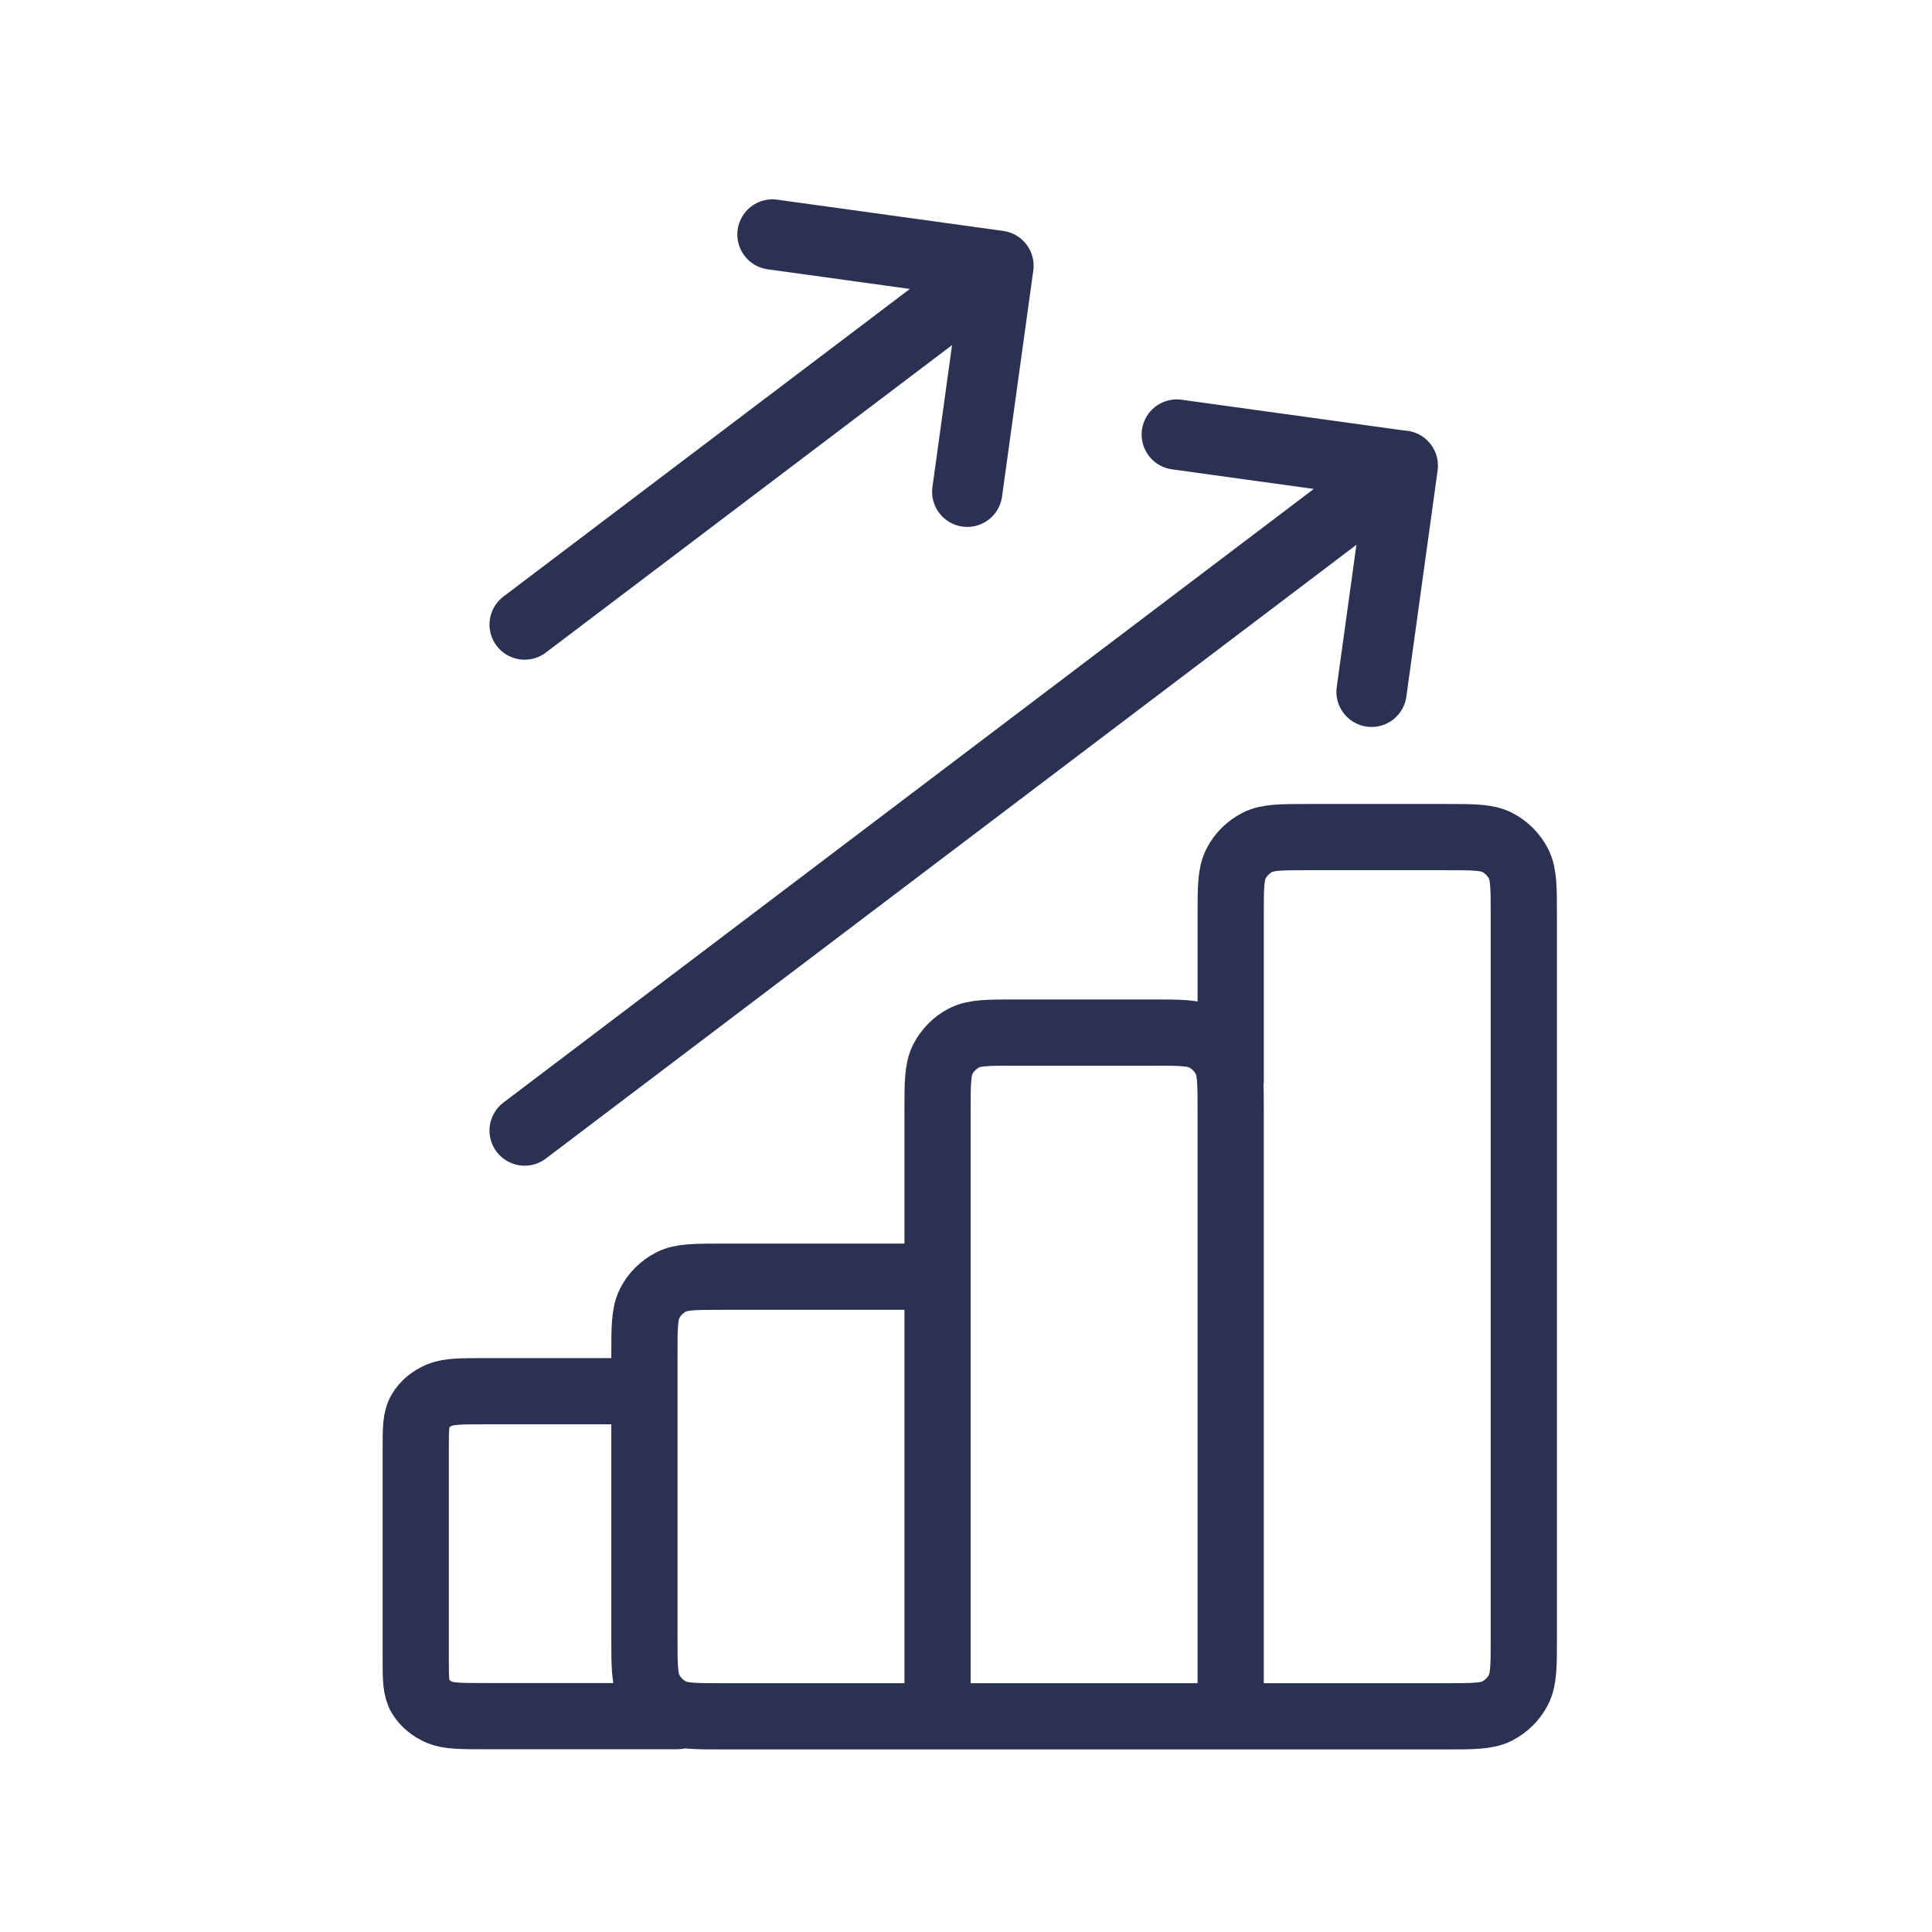
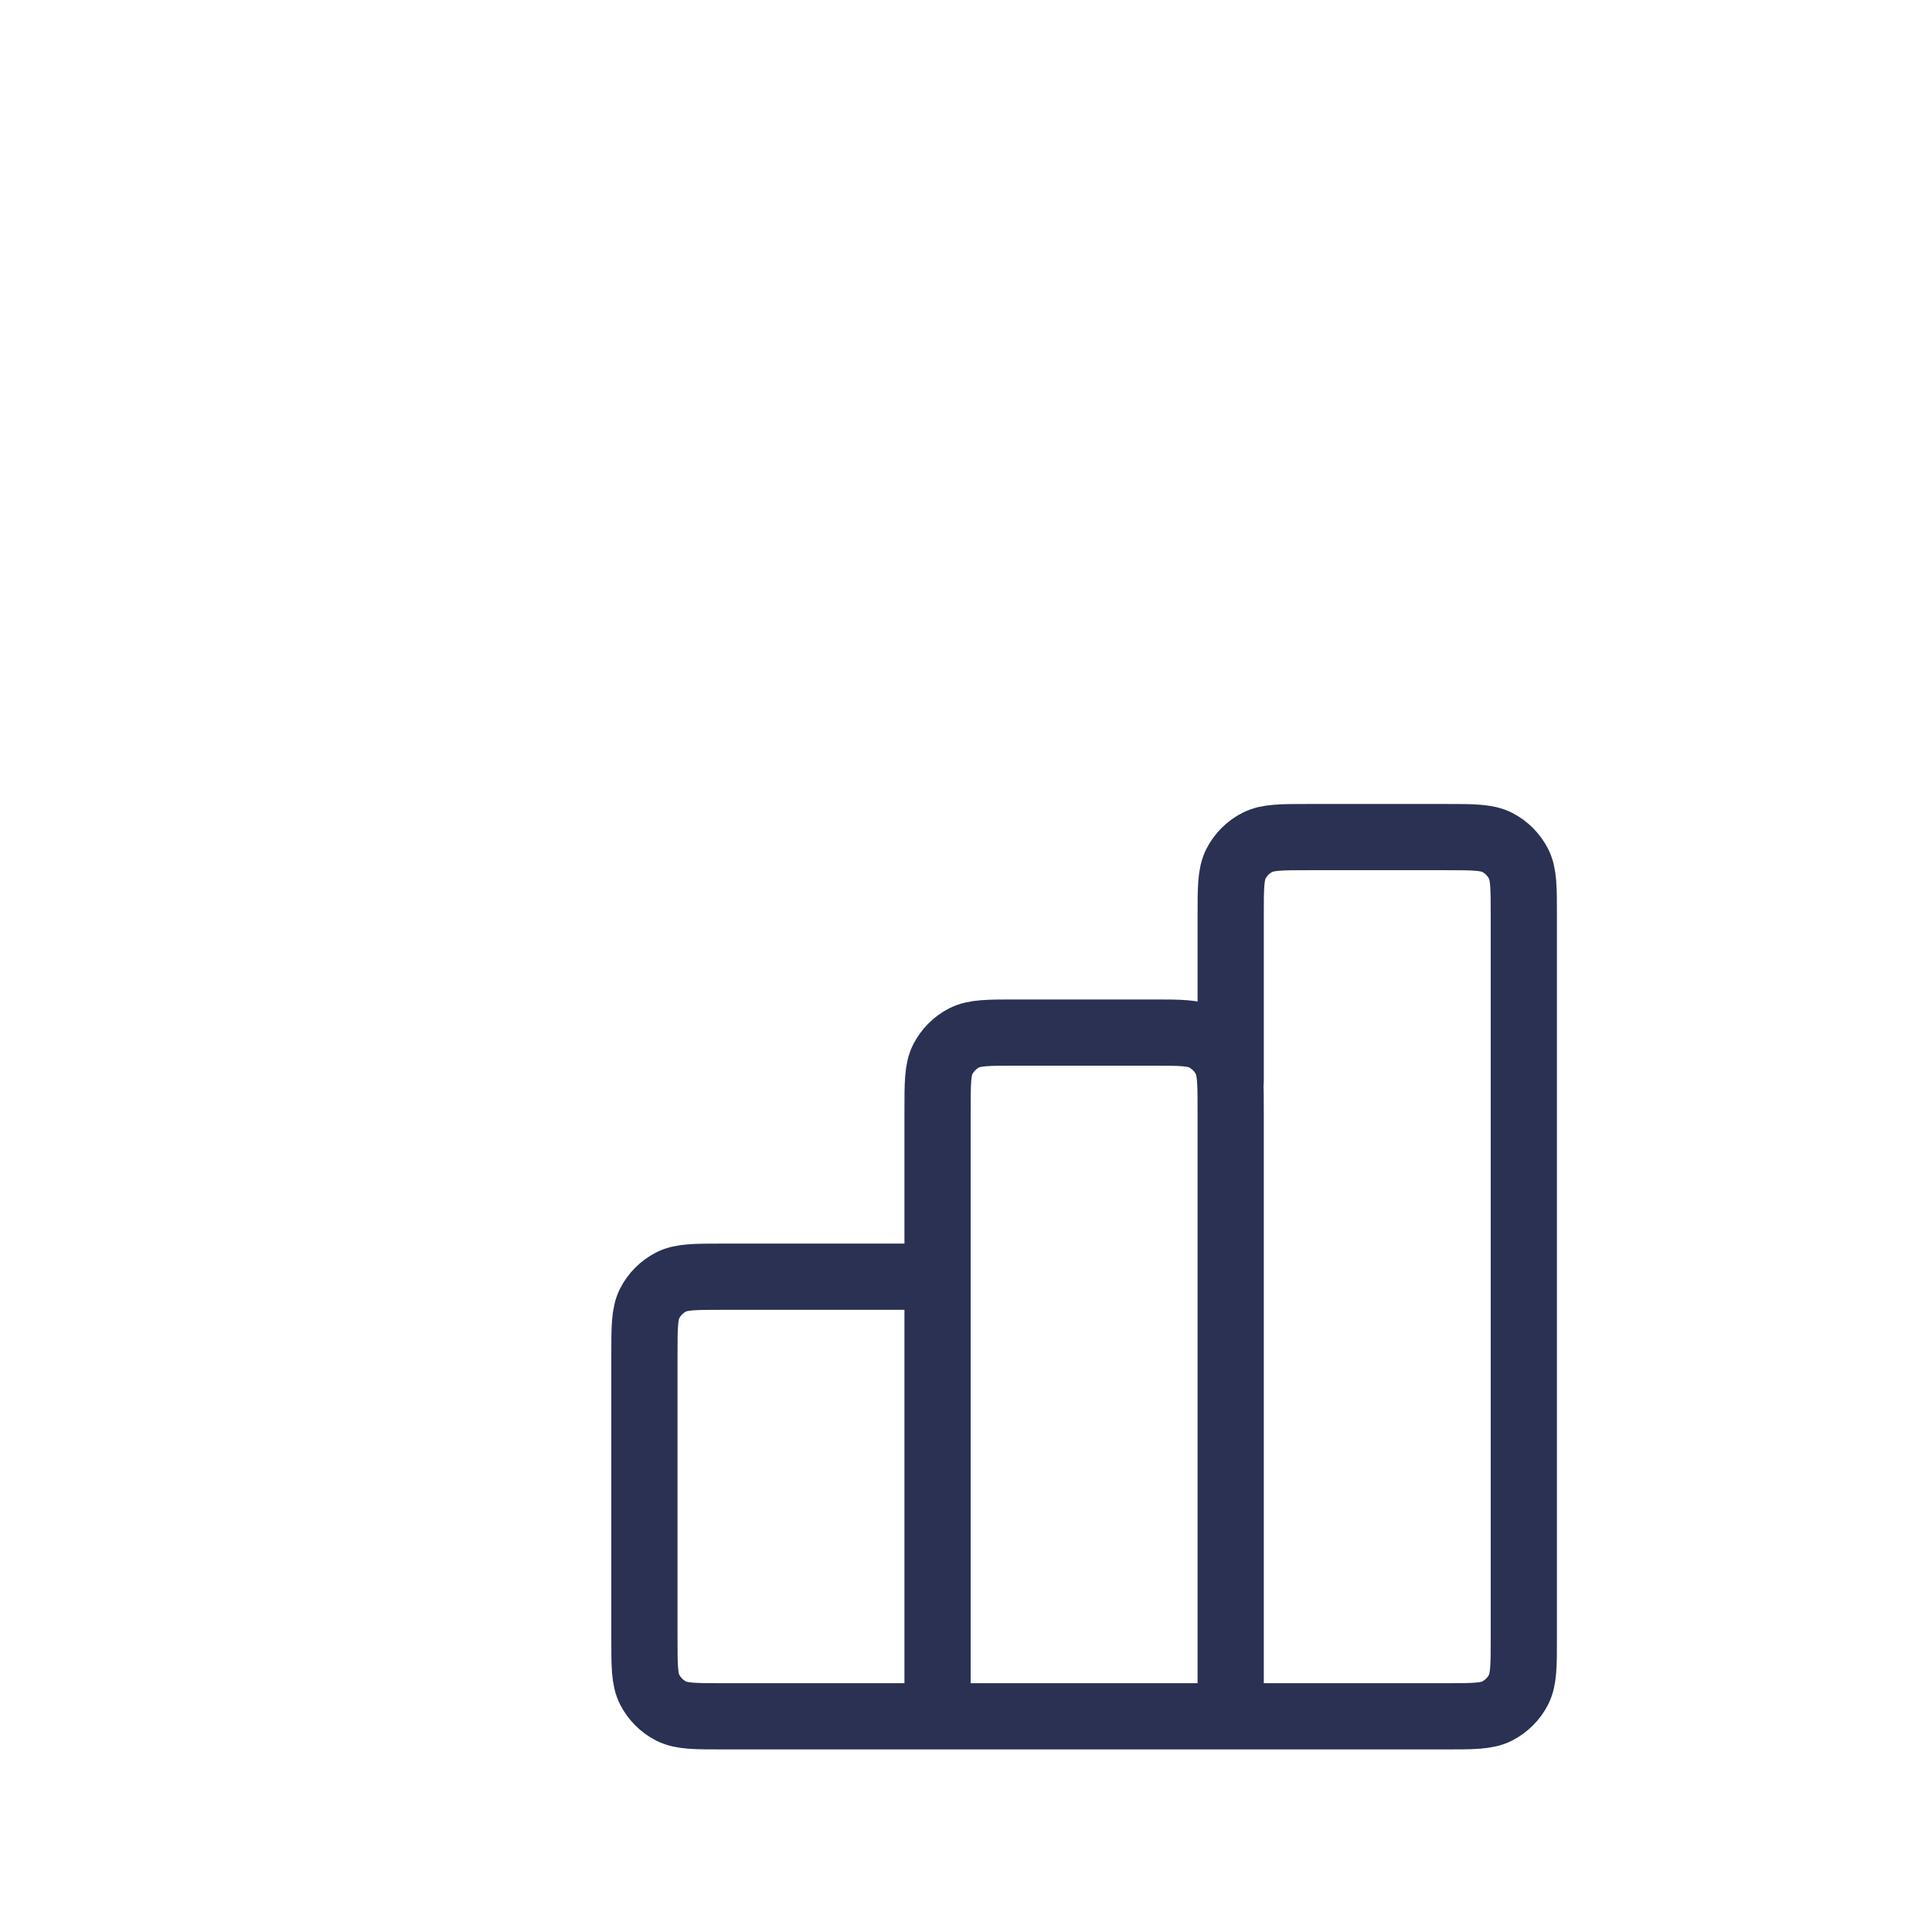
<svg xmlns="http://www.w3.org/2000/svg" id="Layer_1" viewBox="0 0 110 110">
  <defs>
    <style>.cls-1{stroke-width:4px;}.cls-1,.cls-2,.cls-3{fill:none;}.cls-1,.cls-3{stroke:#2a3153;stroke-linecap:round;stroke-linejoin:round;}.cls-2{stroke-width:0px;}.cls-3{stroke-width:3.77px;}</style>
  </defs>
-   <rect class="cls-2" width="110" height="110" />
-   <path class="cls-1" d="M29.87,35.56l26.98-20.42M56.85,15.13l-1.78,12.87M56.85,15.13l-12.87-1.78M29.87,64.37l50-37.86M79.87,26.52l-1.78,12.87M79.87,26.52l-12.87-1.78" />
  <path class="cls-3" d="M53.38,72.69h-12.24c-1.56,0-2.34,0-2.93.3-.52.27-.95.69-1.22,1.22-.3.59-.3,1.37-.3,2.93v16.13c0,1.56,0,2.34.3,2.93.27.52.69.95,1.22,1.22.59.3,1.37.3,2.93.3h12.24M53.38,97.72h16.68M53.38,97.72v-34.48c0-1.56,0-2.34.3-2.93.27-.52.69-.95,1.22-1.22.59-.3,1.37-.3,2.93-.3h7.79c1.56,0,2.34,0,2.93.3.52.27.95.69,1.22,1.22.3.59.3,1.37.3,2.93v34.48M70.07,97.72h12.24c1.56,0,2.34,0,2.93-.3.52-.27.95-.69,1.22-1.22.3-.59.3-1.37.3-2.93v-41.16c0-1.56,0-2.34-.3-2.93-.27-.52-.69-.95-1.22-1.22-.59-.3-1.37-.3-2.93-.3h-7.79c-1.56,0-2.34,0-2.93.3-.52.27-.95.69-1.22,1.22-.3.59-.3,1.37-.3,2.93v9.45" />
-   <path class="cls-3" d="M36.35,79.21h-8.71c-1.39,0-2.08,0-2.62.22-.47.2-.85.51-1.08.9-.27.44-.27,1.02-.27,2.17v11.92c0,1.15,0,1.73.27,2.17.24.39.62.7,1.08.9.53.22,1.23.22,2.62.22h10.92M38.56,97.72" />
</svg>